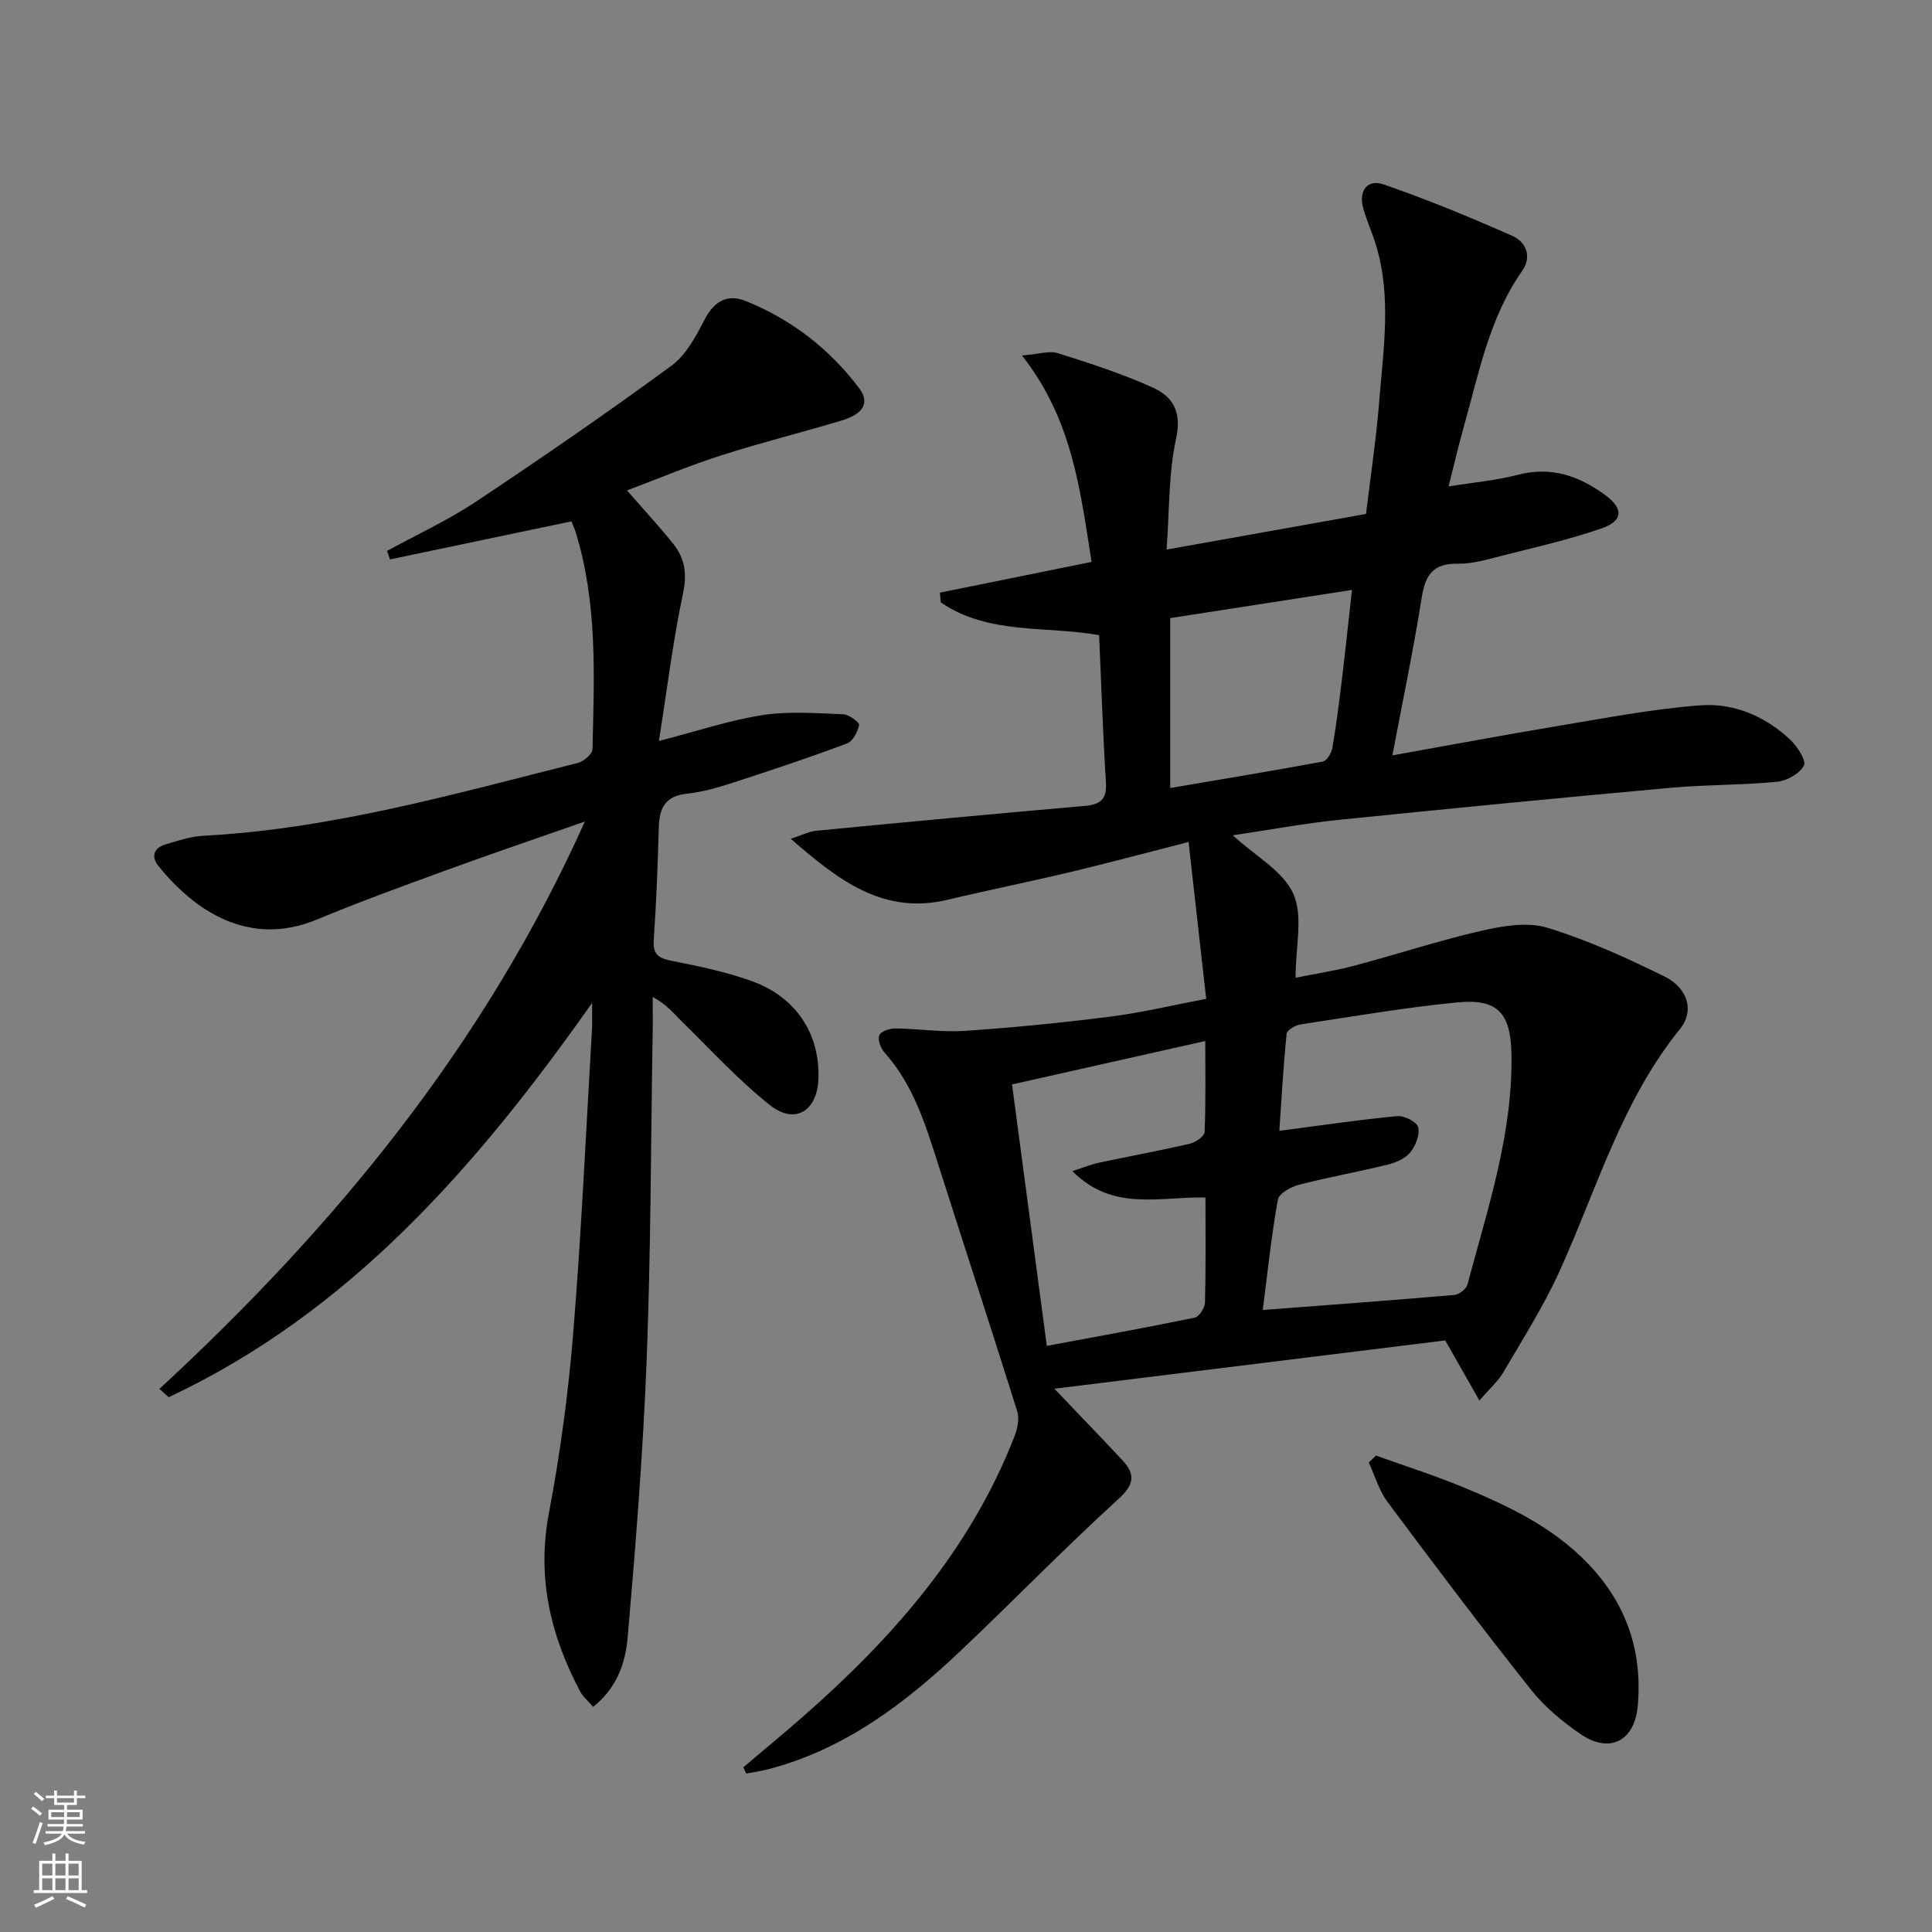
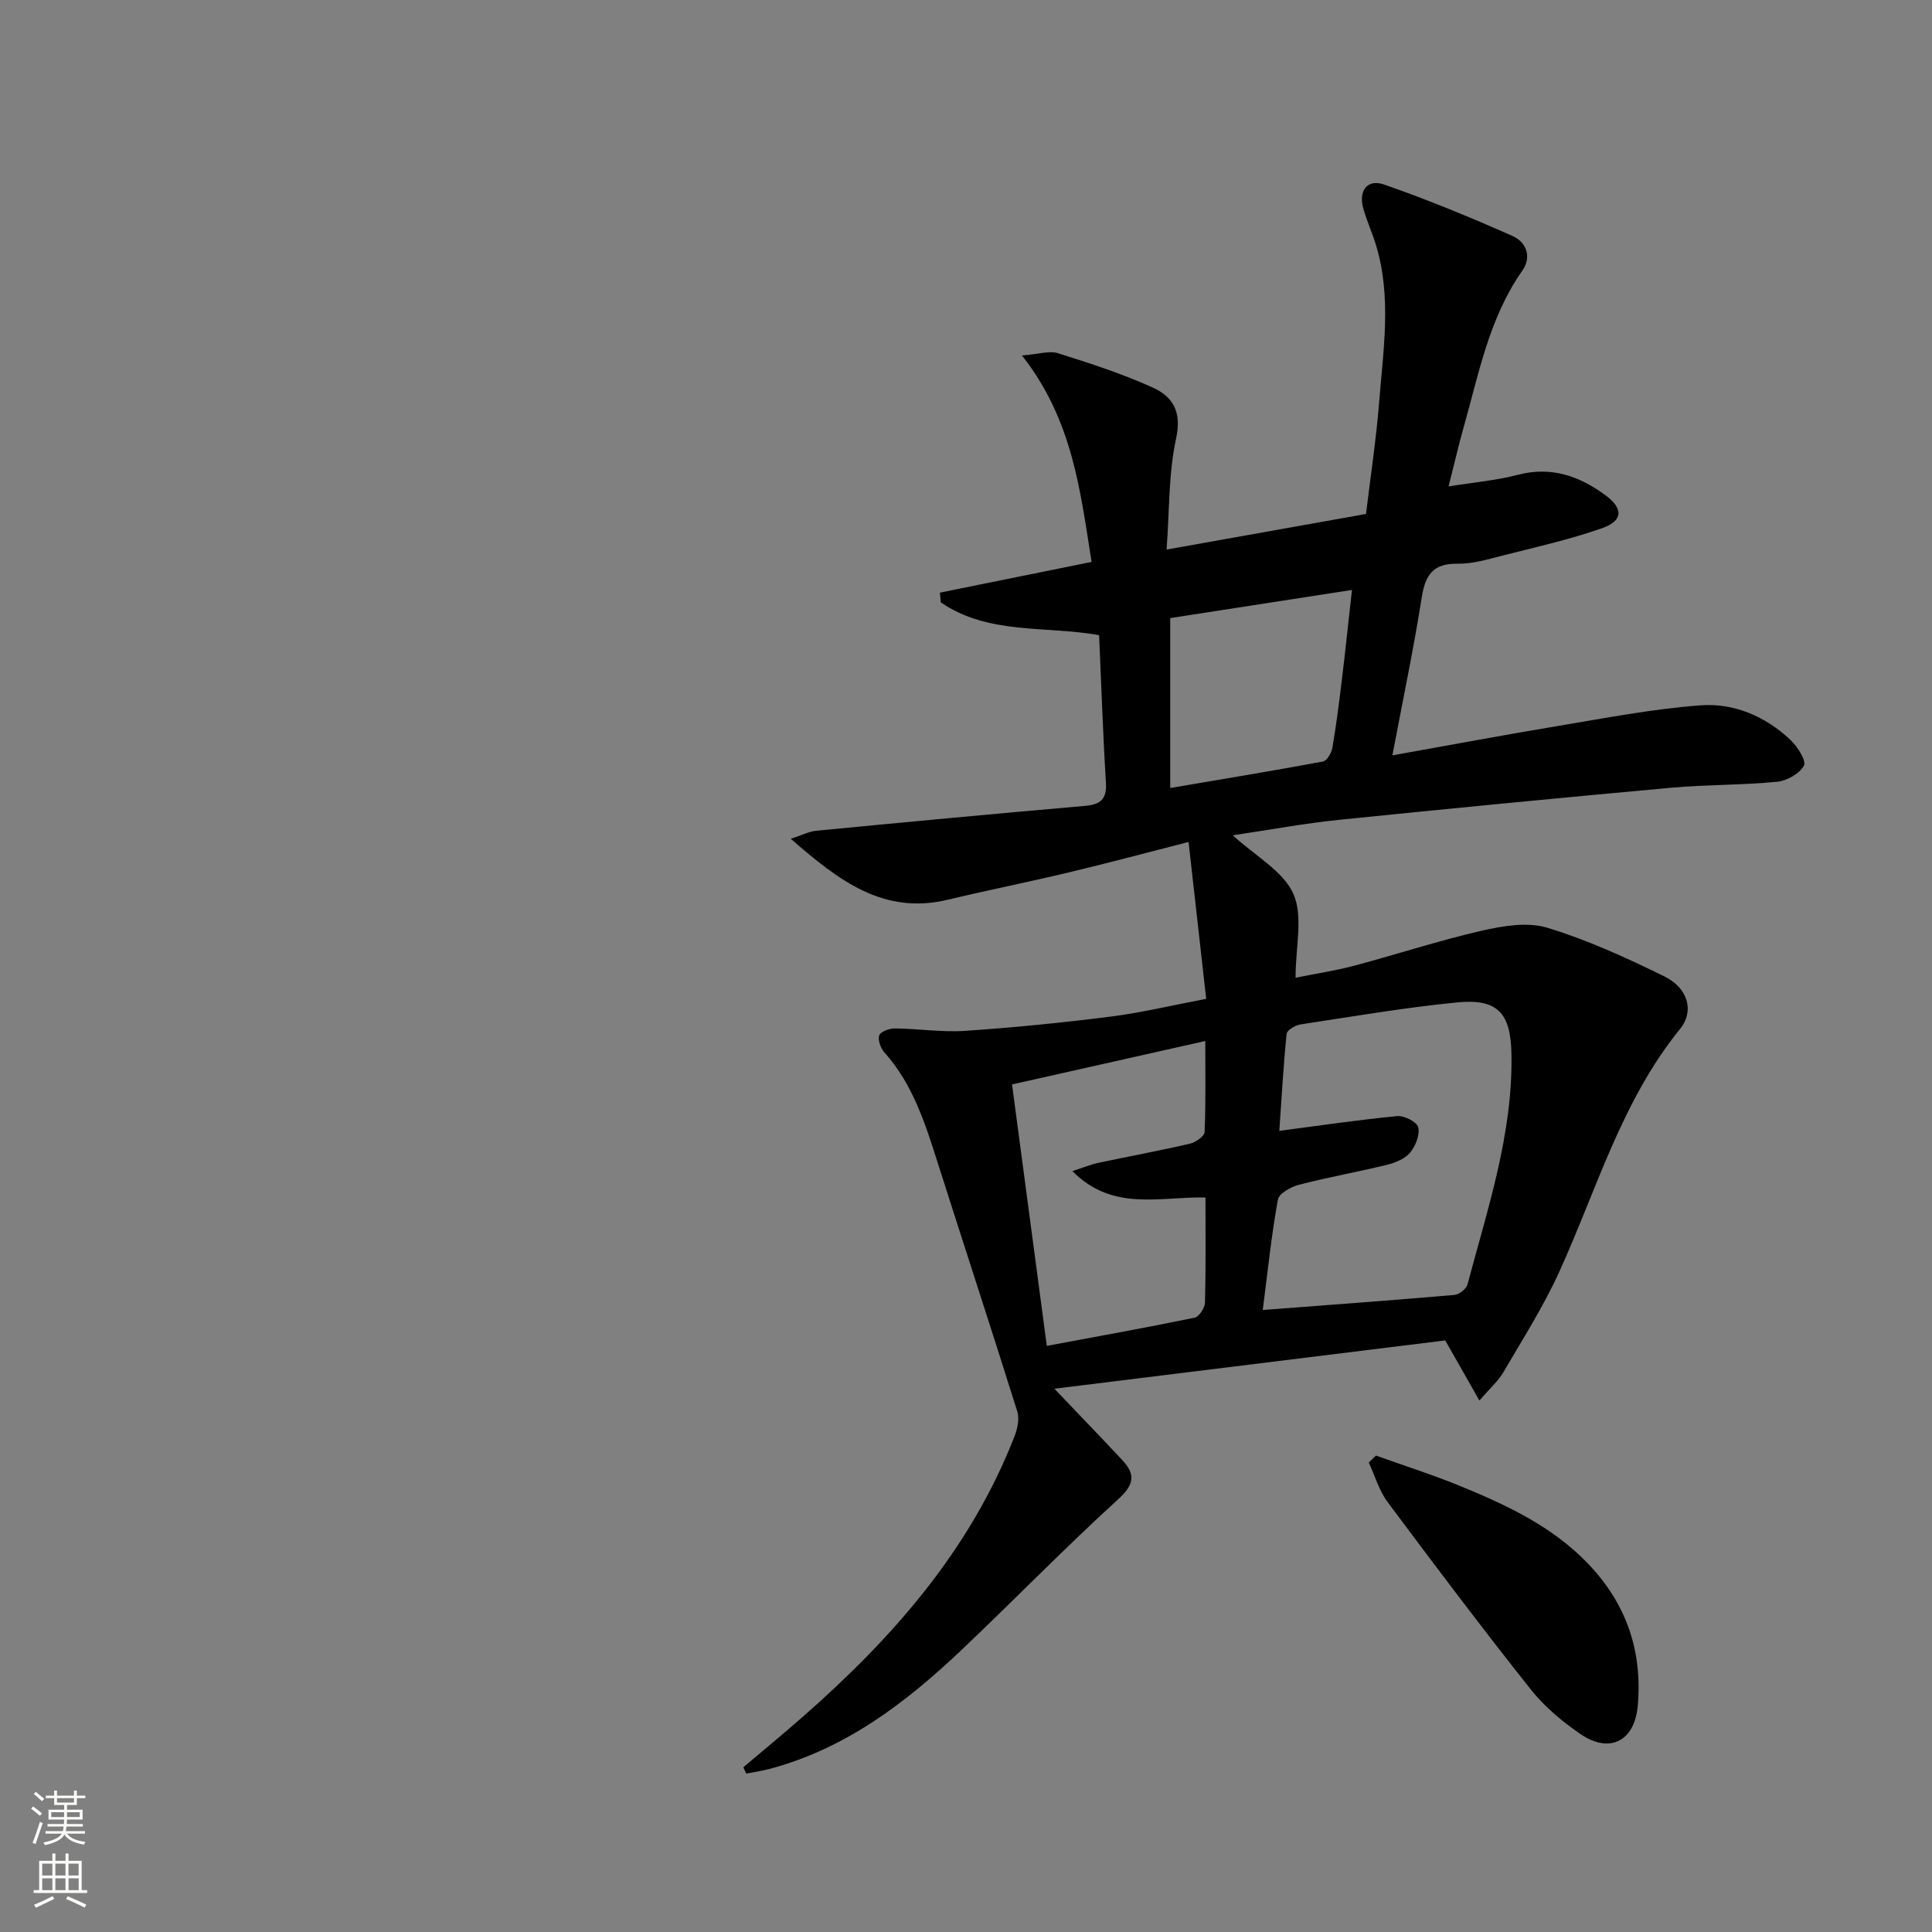
<svg xmlns="http://www.w3.org/2000/svg" enable-background="new 0 0 400 400" viewBox="0 0 400 400">
  <rect x="0" y="0" width="400" height="400" fill="#808080" stroke="none" />
  <g fill="#010000">
    <path d="m153.89 365.9c4.14-3.51 8.33-6.95 12.4-10.53 18.6-16.31 34.64-34.57 43.76-58.02.61-1.56 1.04-3.61.57-5.12-5.36-17.09-10.95-34.11-16.38-51.18-2.63-8.26-5.17-16.5-11.14-23.17-.78-.87-1.41-2.61-1.05-3.54.31-.8 2.13-1.43 3.28-1.41 4.82.05 9.66.82 14.44.5 10.07-.68 20.13-1.68 30.14-2.95 6.38-.81 12.67-2.32 19.82-3.68-1.21-10.77-2.39-21.22-3.65-32.48-8.99 2.3-16.78 4.39-24.61 6.26-8.39 2-16.86 3.7-25.25 5.7-13.27 3.17-22.48-3.88-32.5-12.62 2.41-.78 3.8-1.52 5.24-1.66 18.52-1.78 37.04-3.53 55.57-5.14 3.29-.28 4.66-1.33 4.44-4.86-.63-10.1-.95-20.22-1.41-30.5-11.1-1.97-22.96-.03-32.79-6.79-.06-.67-.11-1.34-.17-2.01 10.22-2.07 20.44-4.14 31.4-6.36-2.33-14.6-3.89-29.38-14.41-42.74 3.46-.27 5.66-1.03 7.45-.47 6.62 2.08 13.27 4.24 19.59 7.09 4.13 1.86 6.09 4.96 4.88 10.51-1.6 7.34-1.38 15.08-1.98 23.05 14.22-2.54 27.44-4.9 41.29-7.37.93-7.79 2.13-15.62 2.75-23.5.85-10.74 2.56-21.54-.7-32.2-.77-2.54-1.89-4.97-2.61-7.52-1.04-3.68.8-6.2 4.28-4.99 9.03 3.14 17.9 6.79 26.64 10.67 2.77 1.23 4.04 4.26 1.98 7.2-6.87 9.78-8.98 21.3-12.14 32.44-1.07 3.78-1.94 7.61-3.11 12.2 5.27-.85 9.89-1.24 14.31-2.4 6.95-1.82 12.81.24 18.23 4.27 3.69 2.75 3.59 5.26-.82 6.8-6.69 2.34-13.67 3.9-20.56 5.65-3.05.78-6.2 1.73-9.28 1.68-5.07-.08-6.69 2.3-7.43 6.95-1.67 10.59-3.88 21.1-6.08 32.73 11.82-2.11 22.83-4.18 33.89-6.02 9.95-1.65 19.9-3.6 29.94-4.34 6.9-.51 13.42 2.29 18.58 7.16 1.45 1.37 3.33 4.29 2.79 5.32-.88 1.67-3.53 3.15-5.57 3.35-7.27.71-14.62.57-21.89 1.23-22.98 2.09-45.95 4.31-68.91 6.66-7.08.73-14.1 2.04-21.88 3.19 4.72 4.33 10.46 7.42 12.55 12.13 2.07 4.65.45 10.94.45 17.36 4.27-.86 8.28-1.46 12.18-2.5 8.8-2.34 17.48-5.2 26.34-7.23 4.39-1 9.47-1.87 13.57-.63 8.36 2.54 16.43 6.23 24.3 10.1 4.84 2.38 6.23 7.14 3.23 10.84-12.1 14.92-17.24 33.18-24.98 50.22-3.28 7.22-7.59 13.98-11.6 20.86-1.05 1.81-2.72 3.26-4.97 5.88-2.37-4.16-4.33-7.61-7.08-12.45-25.94 3.21-52.95 6.54-80.92 10 5.4 5.66 9.75 10.17 14.03 14.75 2.78 2.97 2.56 5.06-.81 8.12-11.07 10.09-21.52 20.85-32.39 31.16-11.56 10.97-24.07 20.53-39.87 24.7-1.56.41-3.17.64-4.75.95-.18-.4-.4-.85-.62-1.3zm107.55-94.68c14.02-1.07 26.87-2.01 39.7-3.12.98-.09 2.44-1.25 2.69-2.18 4.17-15.68 9.41-31.18 9.1-47.71-.16-8.51-2.88-11.49-11.23-10.67-10.87 1.06-21.67 2.92-32.47 4.56-1.06.16-2.77 1.2-2.85 1.96-.68 6.69-1.05 13.41-1.51 20.07 8.64-1.13 16.5-2.3 24.39-3.05 1.45-.14 4.09 1.19 4.36 2.29.38 1.55-.52 3.85-1.63 5.21-1.04 1.28-2.98 2.12-4.67 2.54-6.1 1.5-12.3 2.6-18.38 4.17-1.67.43-4.13 1.8-4.36 3.07-1.33 7.25-2.08 14.61-3.14 22.86zm-11.86-23.29c-9.6-.21-19.17 2.97-27.56-5.46 2.37-.77 3.84-1.39 5.36-1.71 6.32-1.35 12.68-2.51 18.97-3.97 1.19-.28 3.01-1.54 3.05-2.42.26-6.21.14-12.44.14-18.84-13.72 3.08-26.57 5.97-40.01 8.99 2.4 18.03 4.75 35.7 7.2 54.13 10.82-2.02 20.74-3.8 30.61-5.84.92-.19 2.11-2.03 2.14-3.14.19-7.13.1-14.26.1-21.74zm-7.3-119.96v35.18c10.76-1.83 21.2-3.55 31.6-5.48.83-.15 1.78-1.77 1.97-2.83.79-4.57 1.37-9.17 1.93-13.78.75-6.18 1.4-12.36 2.13-18.92-12.9 2-25.14 3.9-37.63 5.83z" />
-     <path d="m129.81 101.54c3.51 4.02 6.66 7.42 9.55 11.02 2.39 2.97 2.93 6.14 2.07 10.21-2.09 9.83-3.3 19.85-5.01 30.64 7.98-2.05 14.63-4.3 21.47-5.36 5.45-.84 11.13-.38 16.7-.17 1.18.04 3.37 1.67 3.27 2.22-.27 1.42-1.29 3.38-2.5 3.83-7.75 2.89-15.6 5.52-23.47 8.07-3.15 1.02-6.39 1.98-9.66 2.32-4.42.46-5.72 2.9-5.83 6.88-.22 7.81-.51 15.63-1.05 23.42-.22 3.16 1.16 3.81 3.89 4.35 5.52 1.08 11.08 2.25 16.36 4.14 9.26 3.31 14.21 11 13.84 20.33-.26 6.6-4.86 9.45-10.01 5.38-6.48-5.13-12.13-11.32-18.06-17.13-1.82-1.78-3.4-3.81-6.24-5.27 0 2.6.04 5.19-.01 7.79-.37 22.47-.37 44.96-1.24 67.41-.75 19.24-2.28 38.46-3.96 57.64-.45 5.12-2.27 10.31-7.12 14.12-1.07-1.25-2.11-2.09-2.69-3.18-6.14-11.61-9-23.63-6.46-36.96 2.35-12.37 4.03-24.93 5.05-37.48 1.7-20.88 2.63-41.81 3.87-62.73.07-1.25.01-2.51.01-5.37-24.11 34.19-50.34 64.08-87.65 81.62-.64-.57-1.28-1.15-1.93-1.72 36.34-33.56 67.26-71.1 88.09-117.47-10.1 3.54-19.32 6.66-28.47 10-9.05 3.3-18.12 6.6-27.01 10.29-14.01 5.81-25.22-1.73-32.75-11.01-1.66-2.04-1.05-3.83 1.48-4.57 2.53-.75 5.13-1.63 7.73-1.76 26.56-1.41 51.98-8.65 77.55-15.08 1.22-.31 3.03-1.84 3.05-2.83.35-15.12 1.07-30.29-3.51-45.03-.19-.62-.48-1.22-.85-2.16-12.56 2.63-25.07 5.25-37.57 7.88-.2-.59-.4-1.18-.6-1.76 6.16-3.37 12.59-6.33 18.42-10.21 13.68-9.1 27.22-18.43 40.47-28.14 3.03-2.22 5.07-6.12 6.88-9.6 1.99-3.82 4.74-5.3 8.51-3.78 9.45 3.81 17.31 9.9 23.45 18.03 2.26 2.99.93 5.33-3.62 6.7-8.25 2.48-16.63 4.56-24.82 7.19-6.48 2.05-12.76 4.7-19.62 7.29z" />
    <path d="m284.88 301.36c5.88 2.11 11.86 4.01 17.63 6.38 9.55 3.93 18.87 8.3 26.22 15.94 7.99 8.31 11.38 18.17 10.34 29.58-.66 7.21-5.8 9.88-11.81 5.78-3.8-2.59-7.49-5.68-10.34-9.27-10.11-12.74-19.91-25.74-29.63-38.78-1.77-2.38-2.62-5.44-3.9-8.18.51-.48 1-.96 1.49-1.45z" />
  </g>
  <path d="m6.44 374.46.42-.45c.65.47 1.27.95 1.85 1.44l-.45.49c-.65-.56-1.25-1.06-1.82-1.48m.93 7.33-.63-.26c.55-1.36 1.05-2.8 1.52-4.33.19.1.38.19.59.27-.46 1.29-.95 2.73-1.48 4.32m-.38-10.38.44-.42c.43.34 1.01.82 1.74 1.44l-.49.49c-.53-.51-1.09-1.01-1.69-1.51m2.5.35h1.72v-1.04h.59v1.04h3.52v-1.04h.59v1.04h1.75v.53h-1.75v1.42h-2.03v.97h3.22v2.03h-3.24c0 .35-.01.66-.03.93h3.32v.53h-3.37c-.03.27-.08.58-.15.94h3.96v.53h-3.71c.67.92 1.93 1.48 3.79 1.68-.13.24-.23.44-.29.59-2.13-.38-3.48-1.08-4.04-2.12-.43.97-1.77 1.72-4.03 2.23-.09-.19-.2-.37-.33-.55 2.1-.42 3.37-1.03 3.81-1.83h-3.36v-.53h3.58c.08-.29.13-.61.16-.94h-3.33v-.53h3.39c.02-.27.04-.58.04-.93h-3.23v-2.03h3.25v-.97h-2.07v-1.42h-1.73zm1.12 3.44v1h2.65c.01-.3.02-.44.01-.4v-.25-.35zm1.19-2h3.52v-.91h-3.52zm4.71 2h-2.63v.59c0 .15-.01.28-.01.4h2.64z" fill="#fbfcfa" />
  <path d="m13.56 383.74h.63v1.52h2.72v6.07h1.13v.6h-11.06v-.6h1.13v-6.07h2.73v-1.52h.63v1.52h2.1v-1.52zm-2.69 8.83.38.56c-1.24.63-2.53 1.25-3.85 1.85-.1-.21-.21-.42-.34-.63 1.36-.55 2.63-1.15 3.81-1.78m-2.13-4.27h2.1v-2.45h-2.1zm0 3.04h2.1v-2.46h-2.1zm2.72-3.04h2.1v-2.45h-2.1zm0 3.04h2.1v-2.46h-2.1zm6.07 3.6c-1.41-.71-2.7-1.3-3.86-1.78l.35-.56c1.45.62 2.75 1.19 3.84 1.72zm-1.25-9.09h-2.1v2.45h2.1zm-2.09 5.49h2.1v-2.46h-2.1z" fill="#fbfcfa" />
</svg>